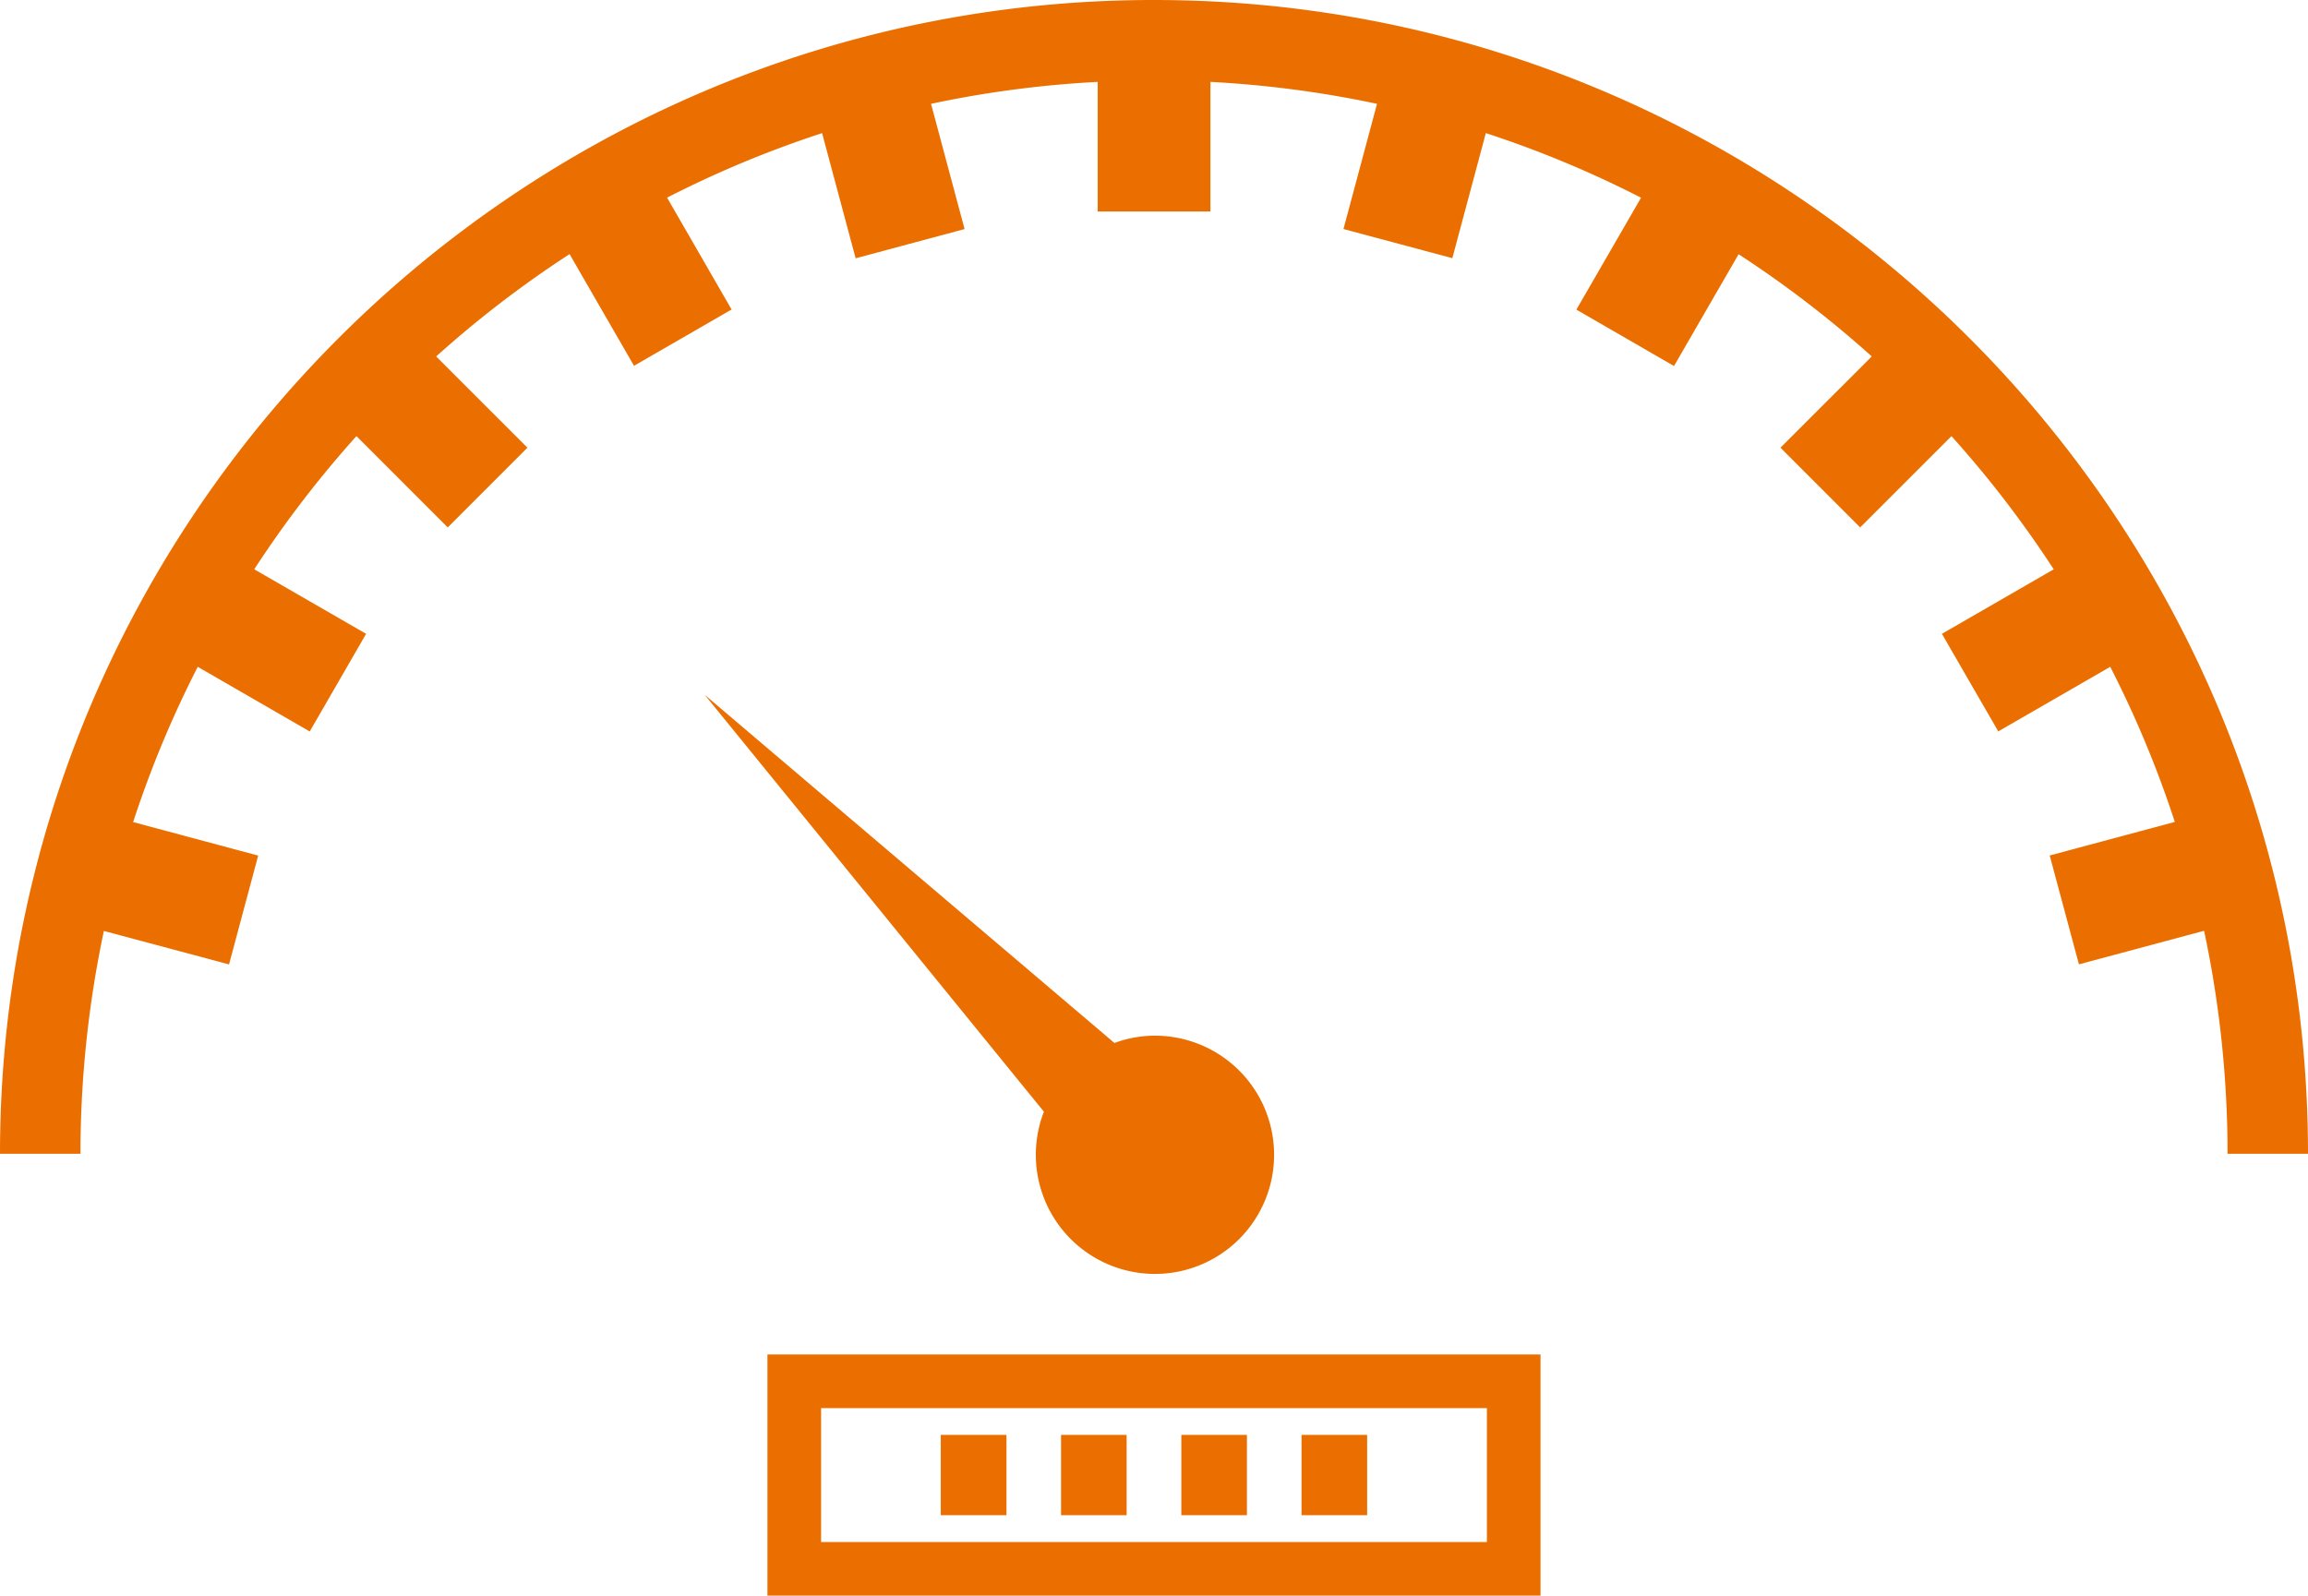
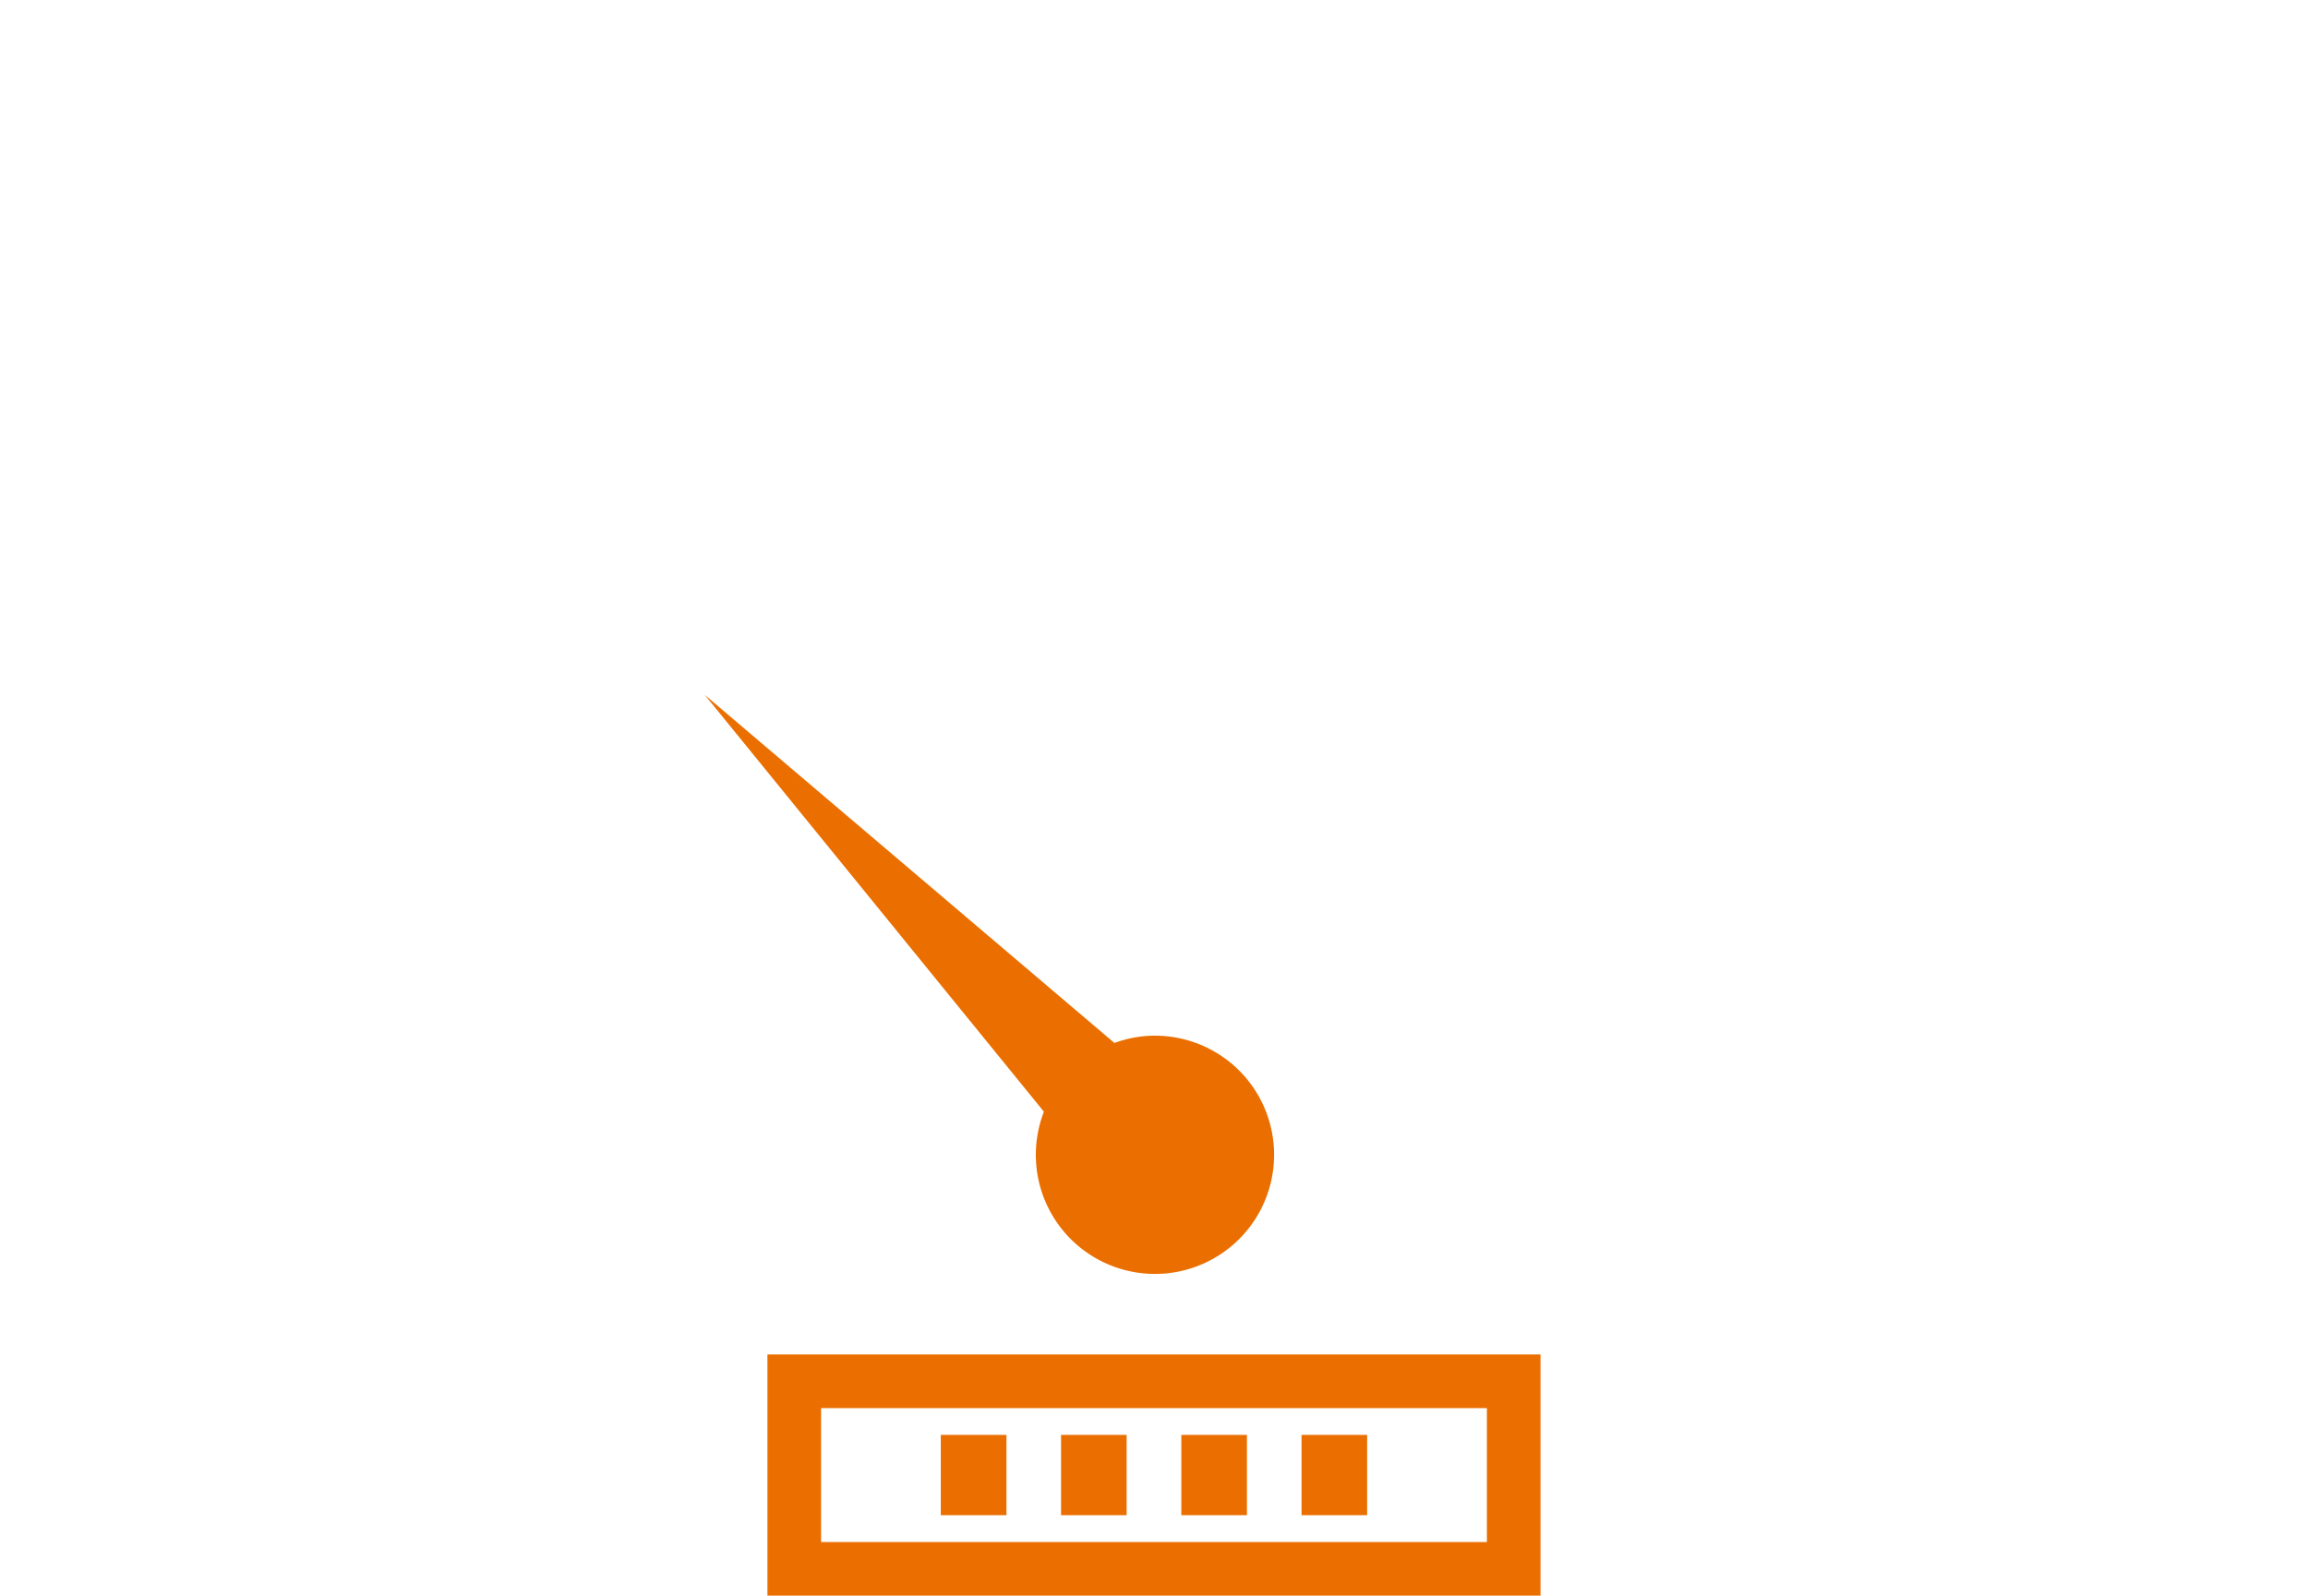
<svg xmlns="http://www.w3.org/2000/svg" id="noun-speedometer-1580093" width="502.118" height="347.18" viewBox="0 0 502.118 347.18">
  <path id="Caminho_1" data-name="Caminho 1" d="M422.023,331.76A25.918,25.918,0,1,1,398.062,348.3l-73.781-90.691,89.125,75.738a25.436,25.436,0,0,1,8.617-1.59Z" transform="translate(-170.955 -106.41)" fill="#eb6f00" />
  <path id="Caminho_2" data-name="Caminho 2" d="M434.11,453.59H265.92V401.117H434.11Zm-11.668-40.8H277.592v29.137h144.85Z" transform="translate(-98.962 -106.41)" fill="#eb6f00" />
  <path id="Caminho_3" data-name="Caminho 3" d="M317.913,418.62H303.64v17.473h14.273Z" transform="translate(-20.485 -106.41)" fill="#eb6f00" />
-   <path id="Caminho_4" data-name="Caminho 4" d="M344.063,418.62H329.79v17.473h14.273Z" transform="translate(-72.785 -106.41)" fill="#eb6f00" />
+   <path id="Caminho_4" data-name="Caminho 4" d="M344.063,418.62H329.79v17.473h14.273" transform="translate(-72.785 -106.41)" fill="#eb6f00" />
  <path id="Caminho_5" data-name="Caminho 5" d="M370.233,418.62H355.96v17.473h14.273Z" transform="translate(-125.125 -106.41)" fill="#eb6f00" />
  <path id="Caminho_6" data-name="Caminho 6" d="M396.4,418.62H382.11v17.473H396.4Z" transform="translate(-177.437 -106.41)" fill="#eb6f00" />
-   <path id="Caminho_7" data-name="Caminho 7" d="M350.018,106.41c138.43,0,251.05,112.62,251.05,251.05h-17.5a233.175,233.175,0,0,0-5.105-48.523l-27.23,7.3-6.359-23.688,27.219-7.3a231.862,231.862,0,0,0-14.047-33.75l-24.359,14.051L521.424,244.32l24.324-14.035a235.491,235.491,0,0,0-22.242-28.98l-19.867,19.863L486.3,203.82l19.863-19.855a235.84,235.84,0,0,0-28.973-22.238l-14.051,24.324L441.9,173.778l14.07-24.348A231.625,231.625,0,0,0,422.2,135.371l-7.285,27.211-23.688-6.34,7.3-27.242a233.6,233.6,0,0,0-36.242-4.773v28.2H337.76v-28.2A232.259,232.259,0,0,0,301.5,129l7.3,27.254-23.7,6.359-7.3-27.234a231.525,231.525,0,0,0-33.723,14.035l14.035,24.336-21.227,12.254L222.861,161.7a235.052,235.052,0,0,0-29.02,22.266L213.7,203.82,196.36,221.164,176.5,201.3a235.381,235.381,0,0,0-22.238,28.98L178.6,244.32l-12.266,21.246L141.97,251.5a231.484,231.484,0,0,0-14.051,33.781l27.2,7.293-6.34,23.676-27.23-7.281a233.931,233.931,0,0,0-5.094,48.488H98.95c.008-138.43,112.63-251.05,251.06-251.05Z" transform="translate(-98.95 -106.41)" fill="#eb6f00" />
</svg>